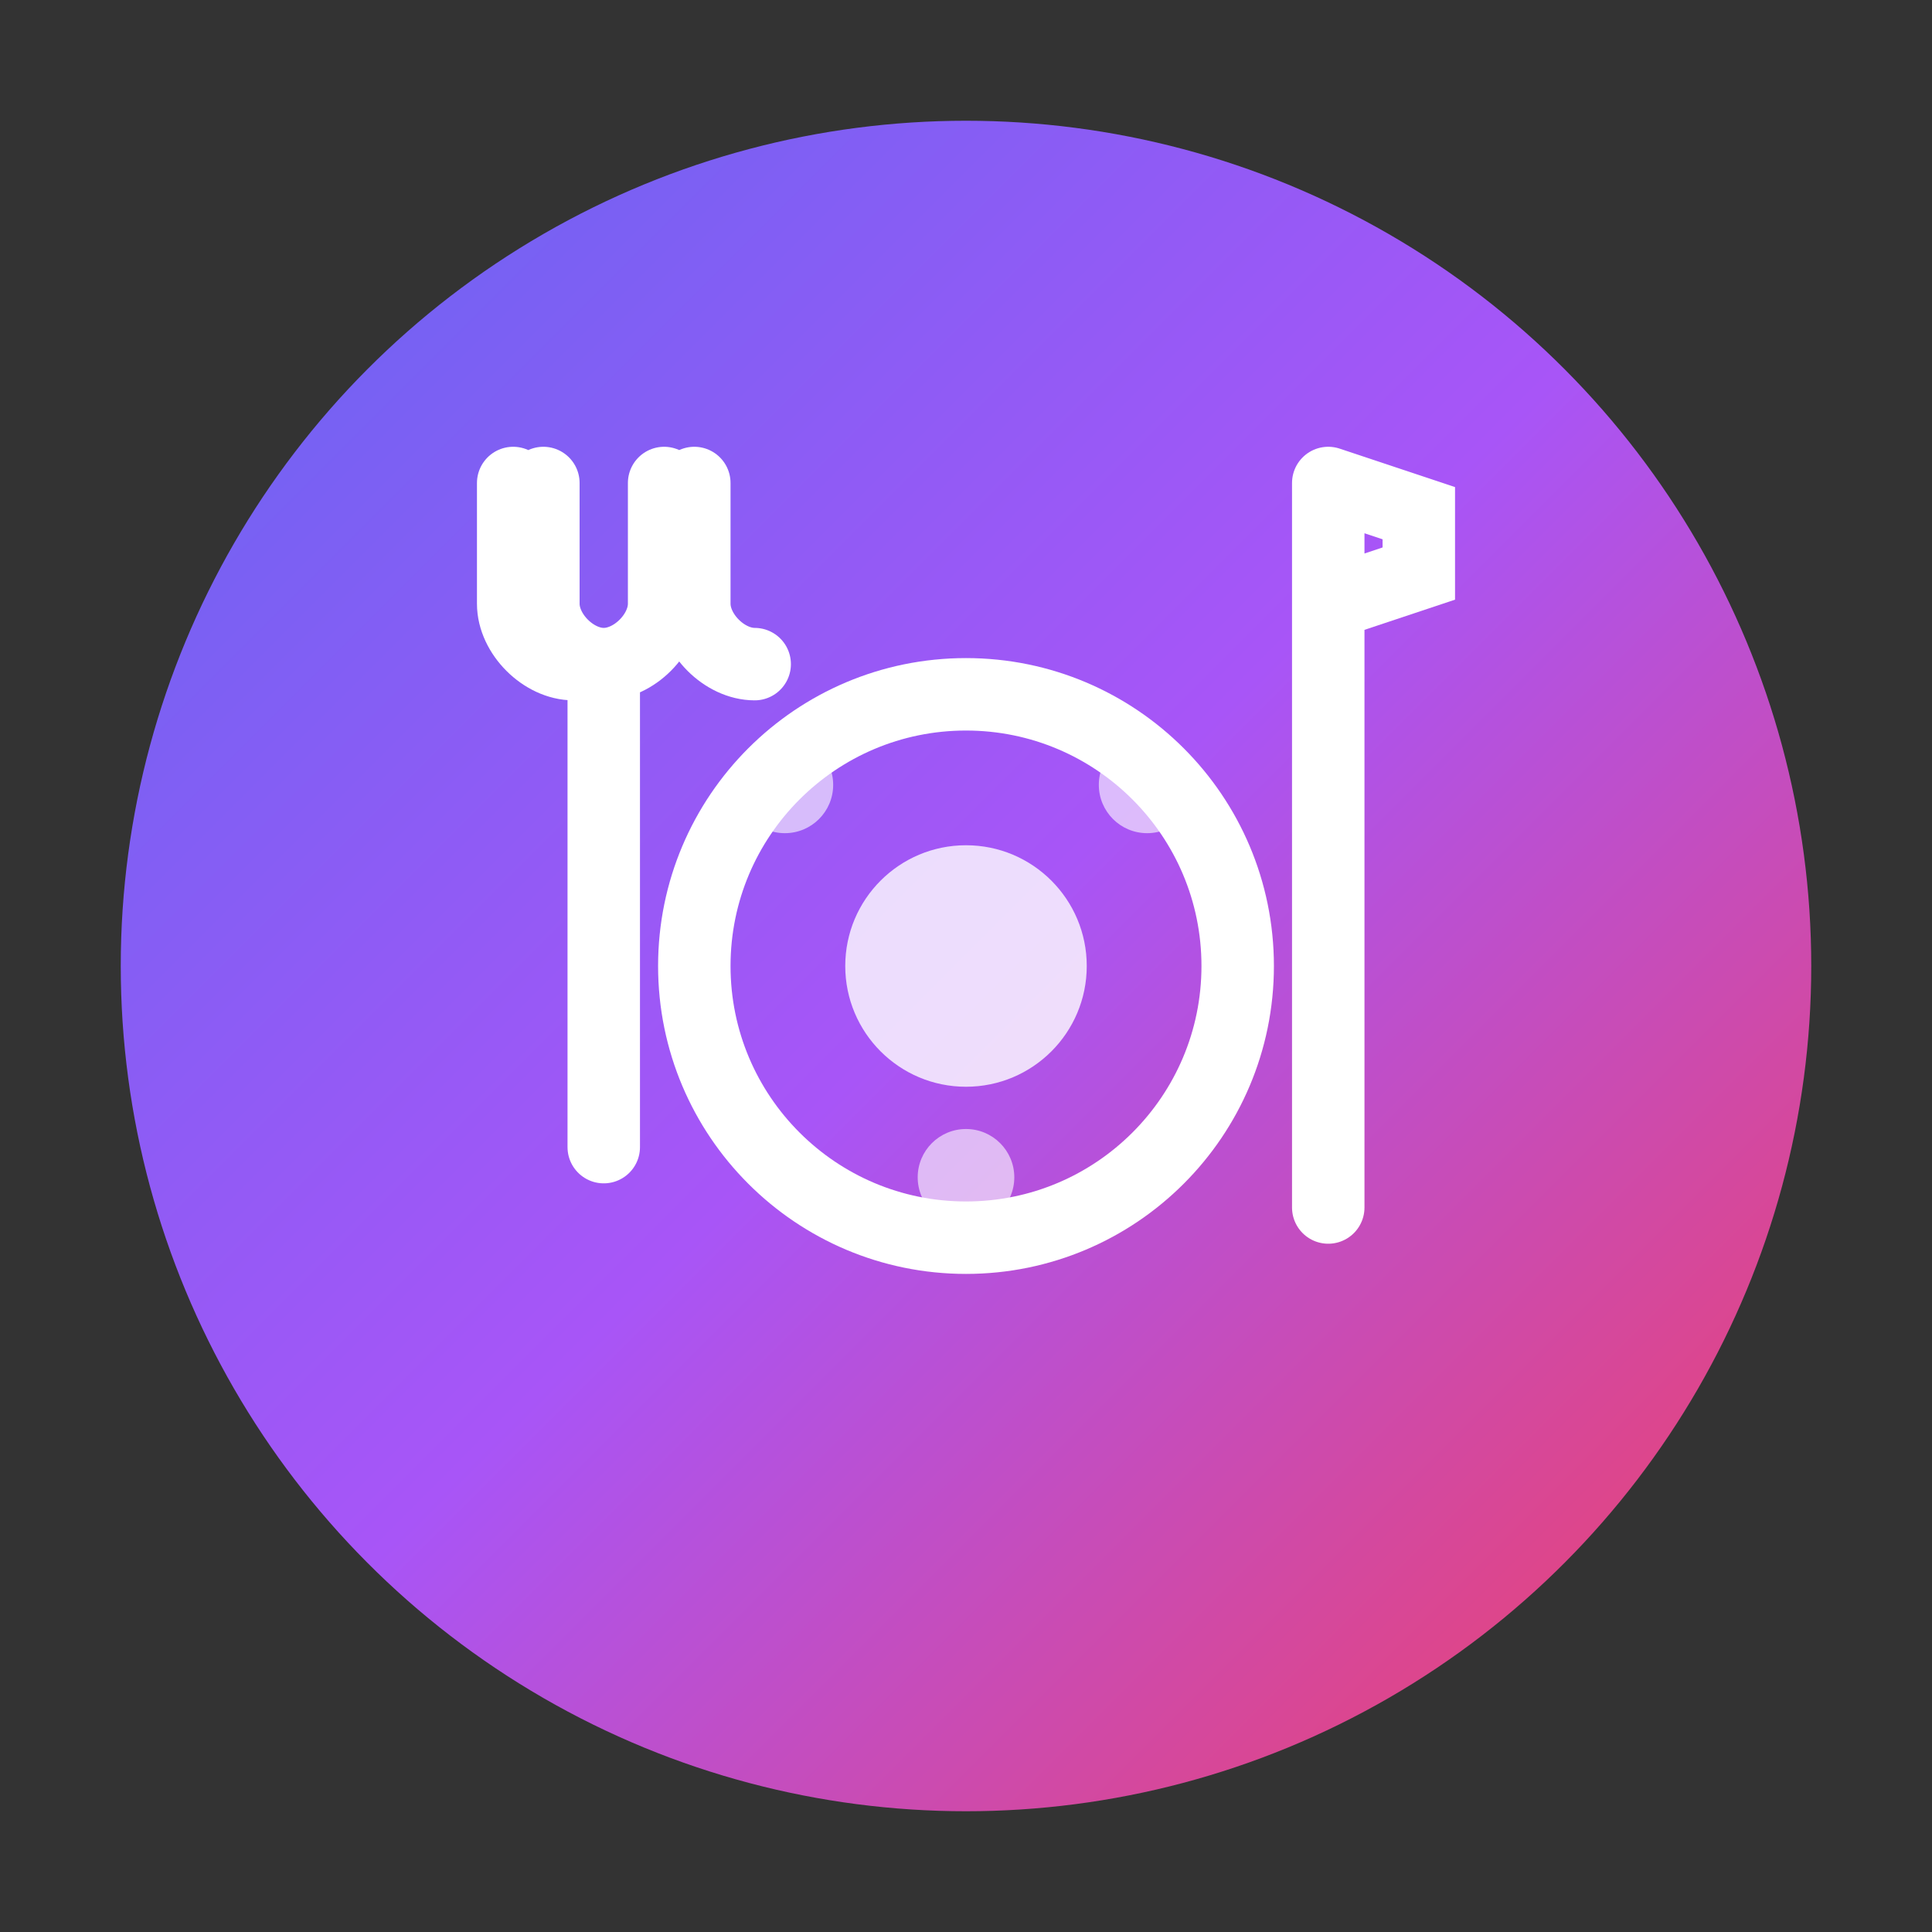
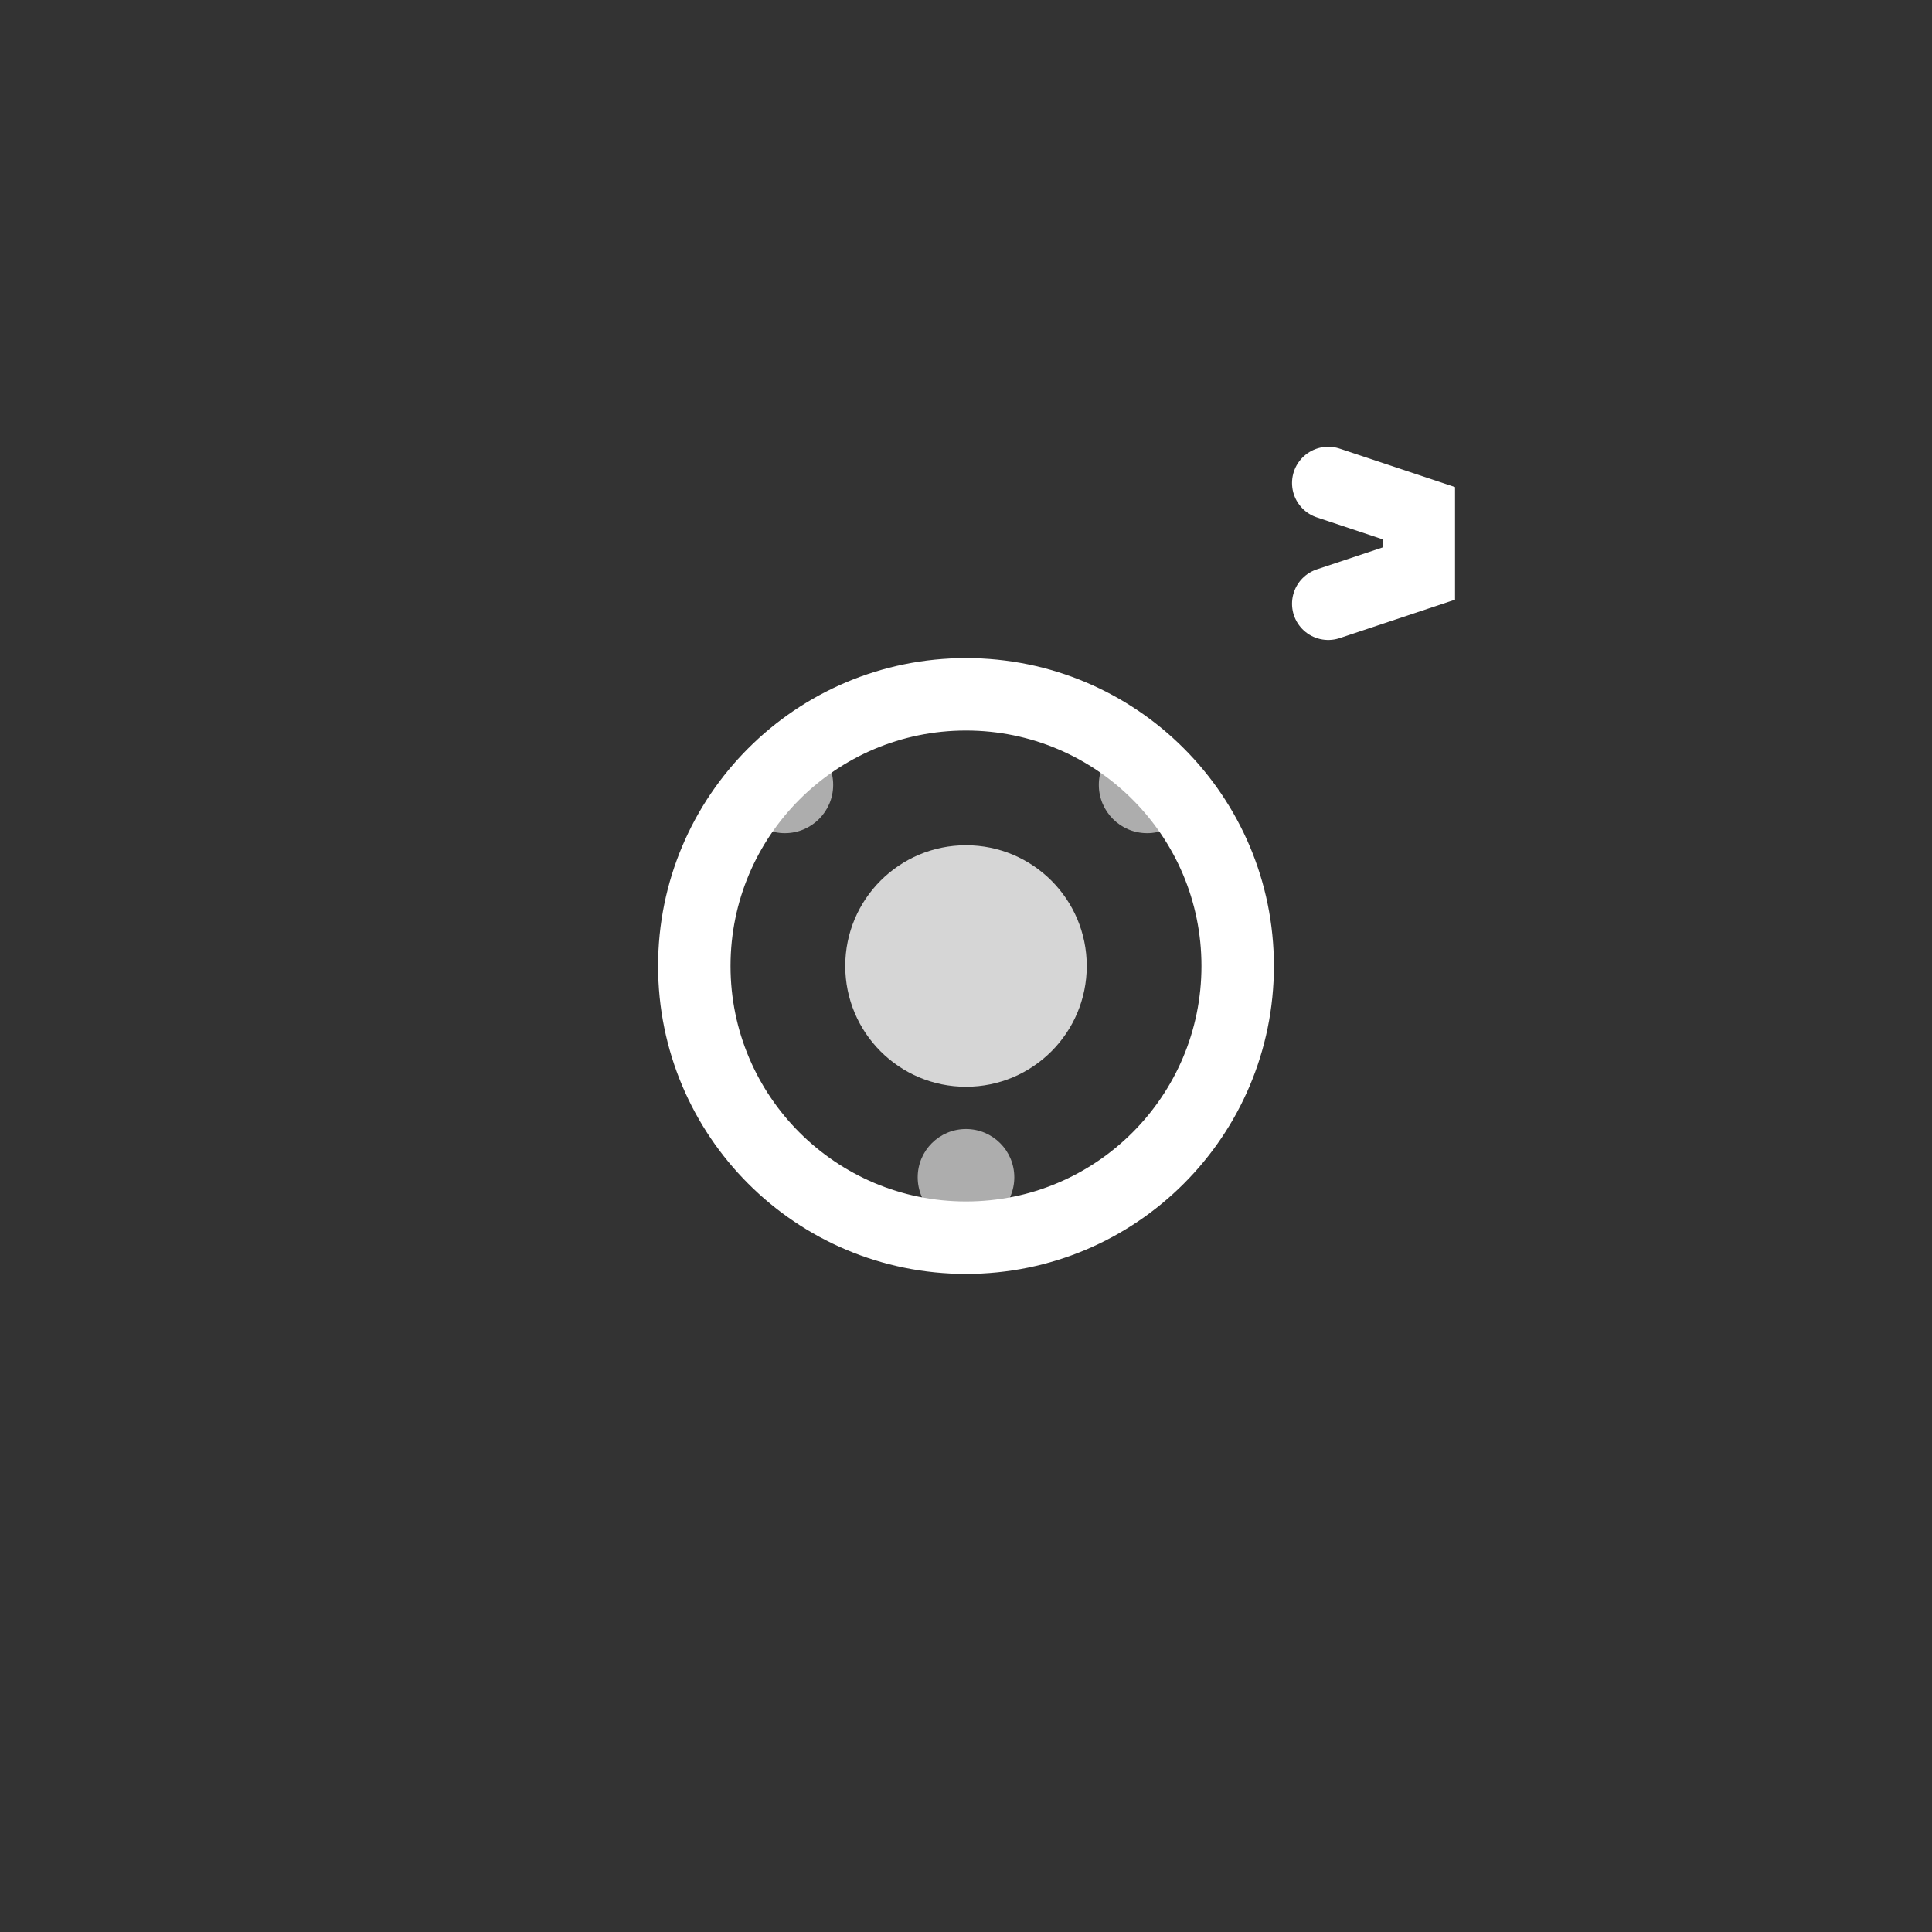
<svg xmlns="http://www.w3.org/2000/svg" width="32" height="32" viewBox="0 0 32 32" fill="none">
  <rect x="0" y="0" width="32" height="32" fill="#333333" stroke="none" />
  <defs>
    <linearGradient id="gradient1" x1="0%" y1="0%" x2="100%" y2="100%">
      <stop offset="0%" style="stop-color:#6366f1;stop-opacity:1" />
      <stop offset="50%" style="stop-color:#a855f7;stop-opacity:1" />
      <stop offset="100%" style="stop-color:#f43f5e;stop-opacity:1" />
    </linearGradient>
  </defs>
-   <circle cx="16" cy="16" r="14" fill="url(#gradient1)" />
-   <path d="M9 8v2c0 0.5 0.5 1 1 1s1-0.5 1-1V8M10 11v8M8.5 8v2c0 0.5 0.5 1 1 1M11.5 8v2c0 0.5 0.5 1 1 1" stroke="white" stroke-width="1.2" stroke-linecap="round" />
  <circle cx="16" cy="16" r="4.5" fill="none" stroke="white" stroke-width="1.2" />
  <circle cx="16" cy="16" r="2" fill="white" opacity="0.8" />
-   <path d="M22 8v12M22 8l1.5 0.5v1L22 10" stroke="white" stroke-width="1.2" stroke-linecap="round" />
+   <path d="M22 8M22 8l1.5 0.5v1L22 10" stroke="white" stroke-width="1.2" stroke-linecap="round" />
  <circle cx="13" cy="13" r="0.8" fill="white" opacity="0.6" />
  <circle cx="19" cy="13" r="0.8" fill="white" opacity="0.6" />
  <circle cx="16" cy="19.5" r="0.8" fill="white" opacity="0.6" />
</svg>